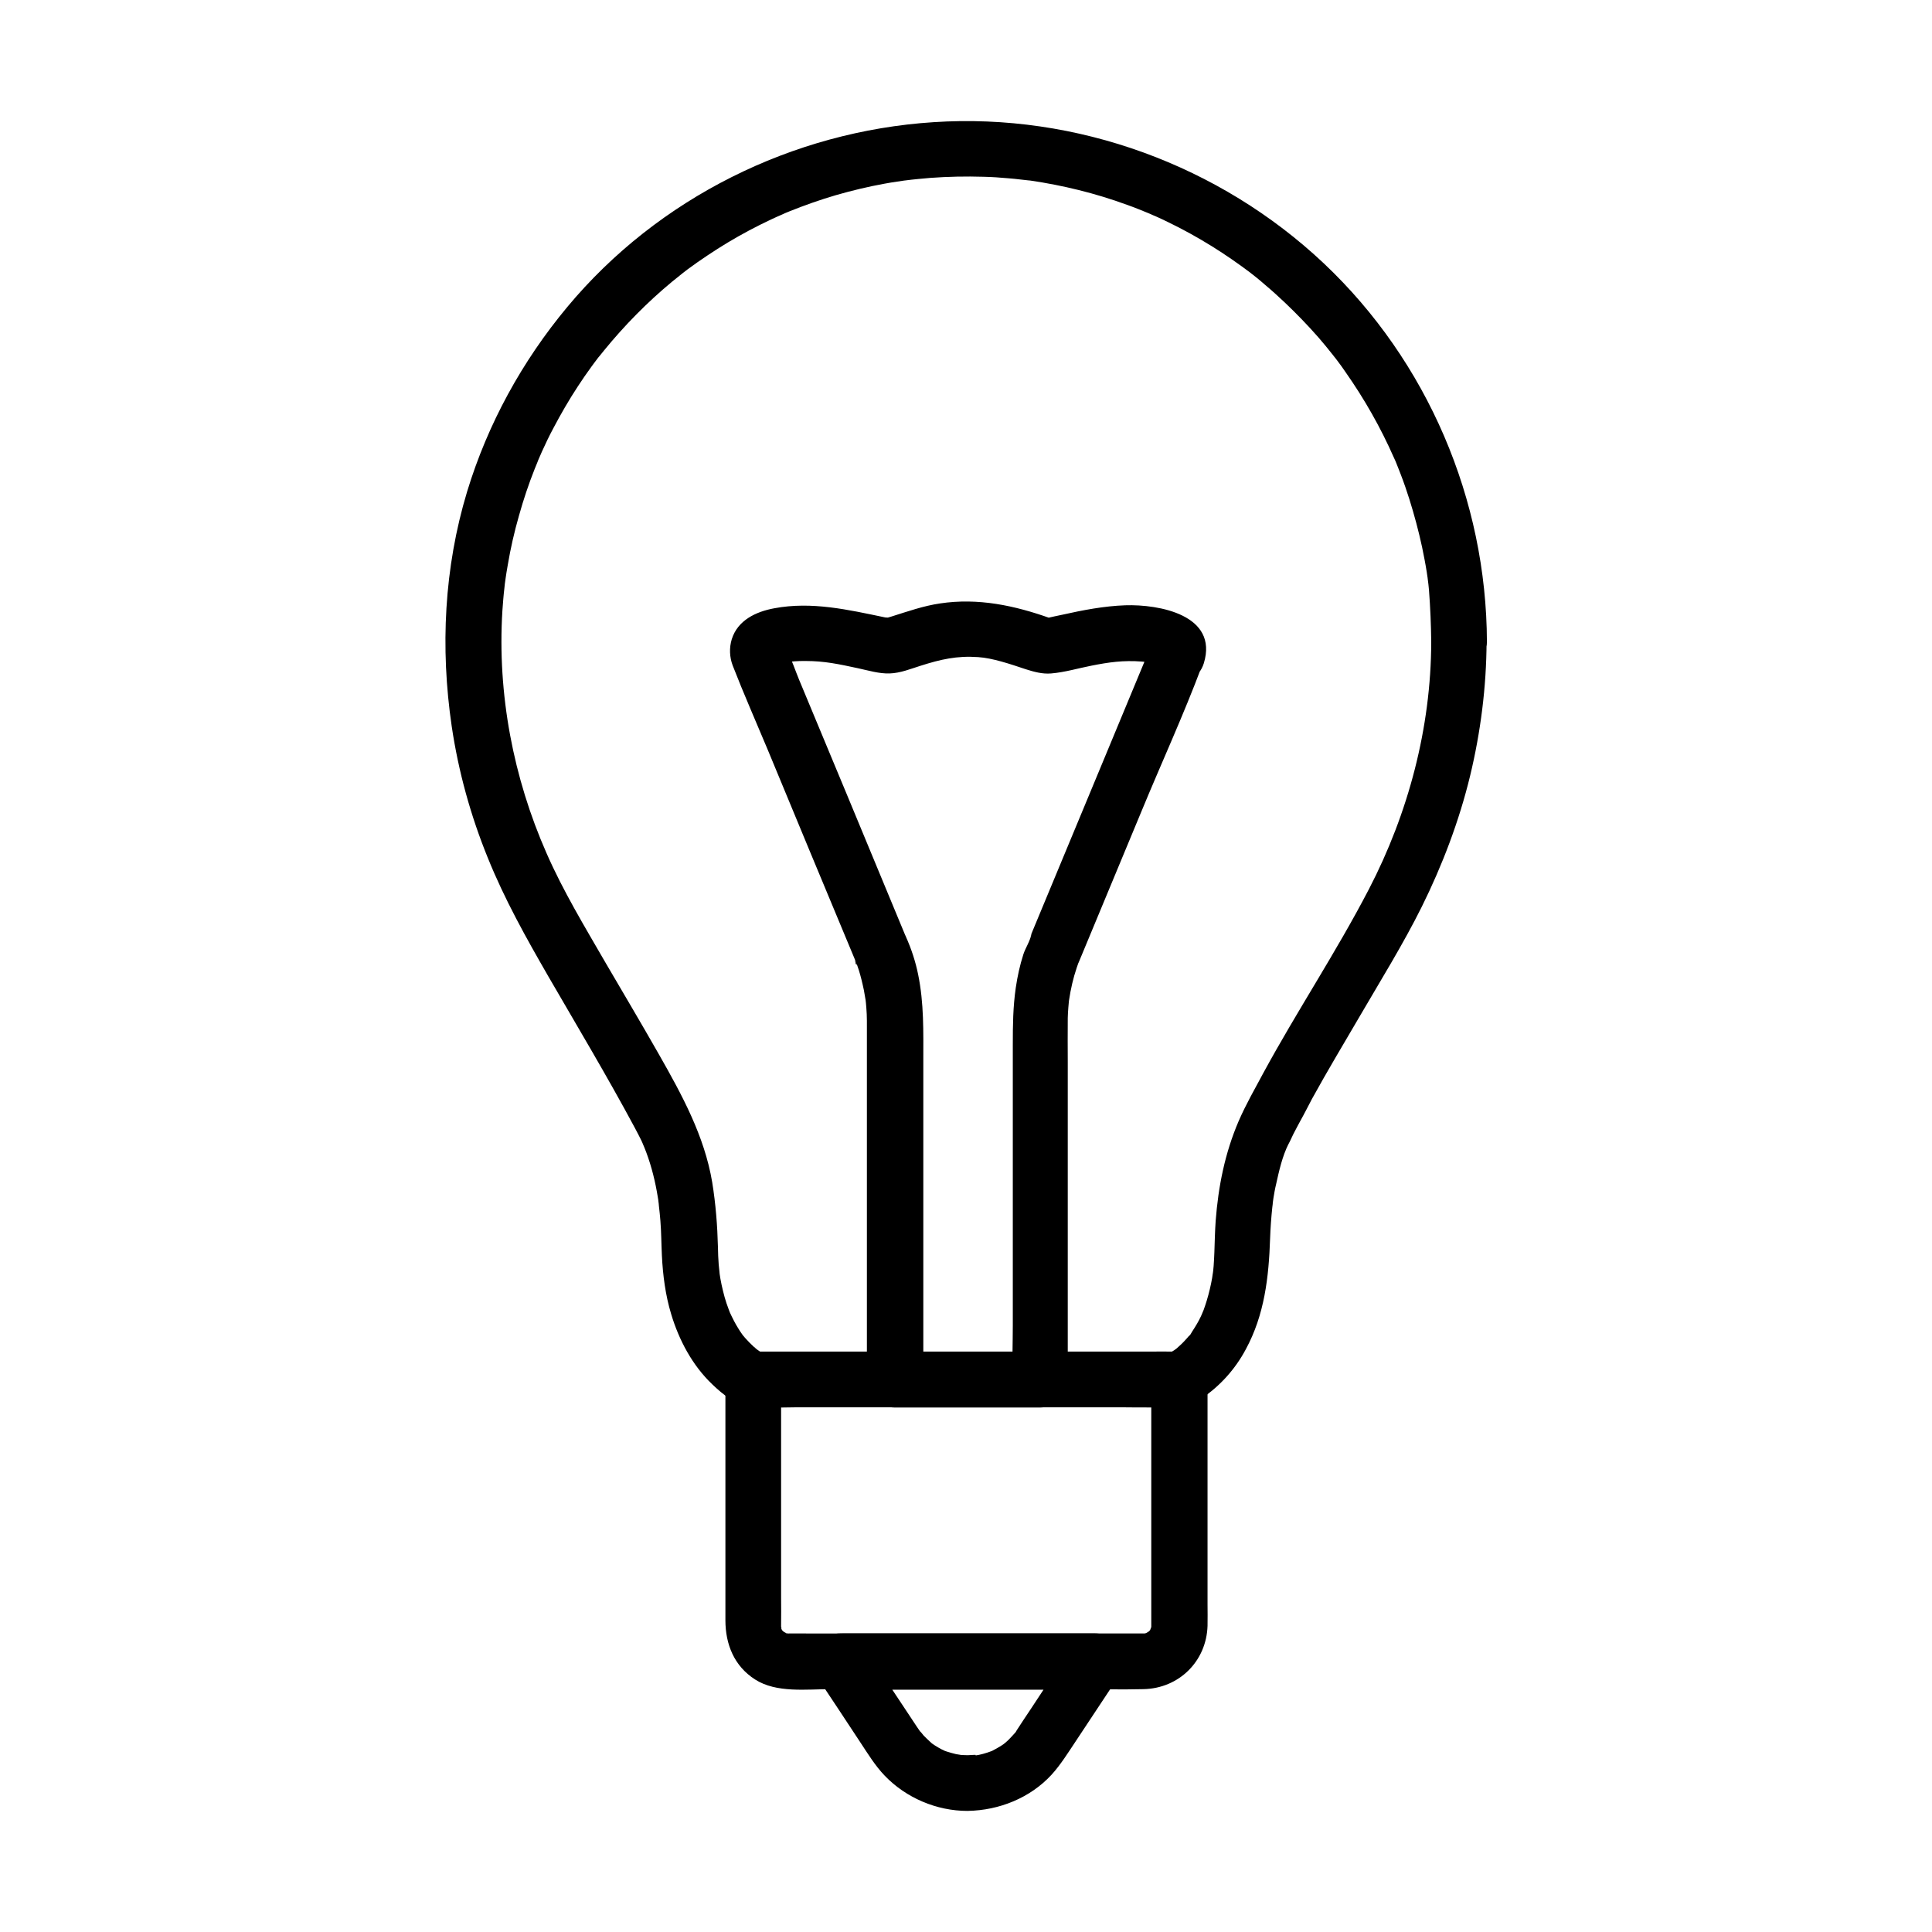
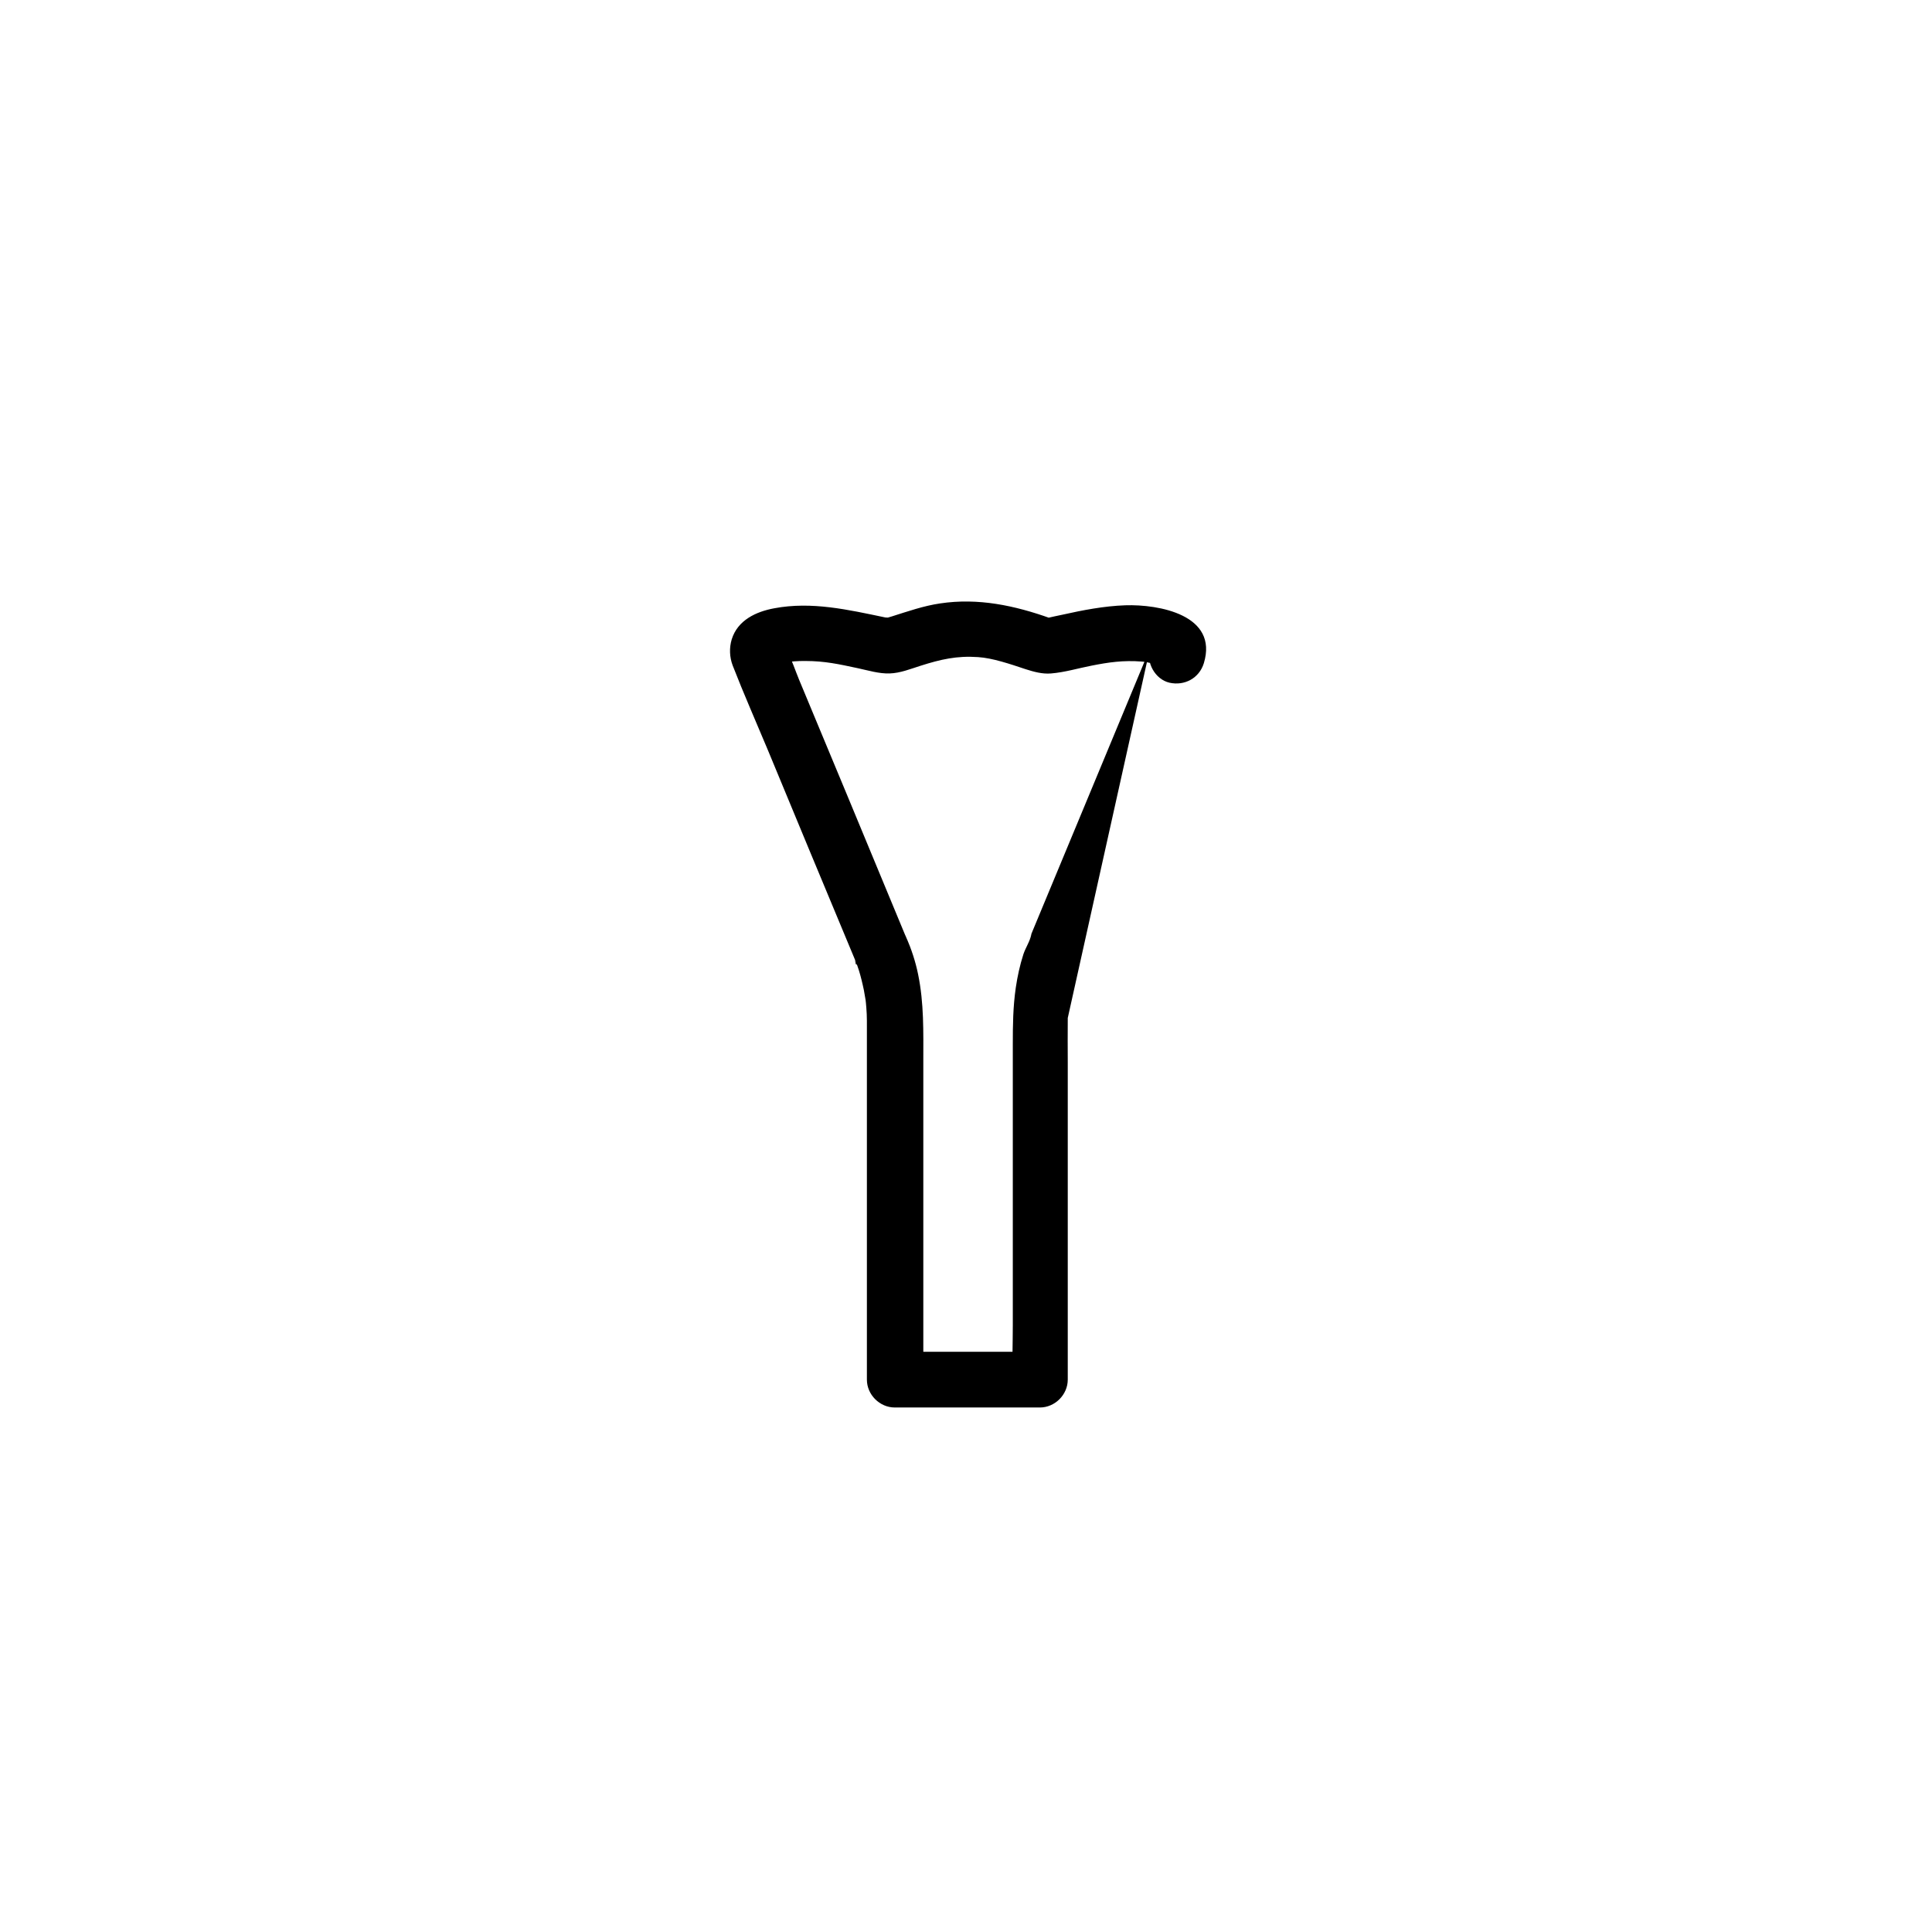
<svg xmlns="http://www.w3.org/2000/svg" fill="#000000" width="800px" height="800px" version="1.1" viewBox="144 144 512 512">
  <g>
-     <path d="m448.76 315.82c-4.527 10.922-9.102 21.895-13.629 32.816-5.856 14.07-11.711 28.191-17.562 42.262-0.246 0.59-0.492 1.23-0.738 1.82-0.59 1.477 0.543-1.477 0.492-1.133-0.297 1.723-1.574 3.641-2.117 5.312-0.934 2.902-1.574 5.856-2.016 8.855-0.738 5.117-0.789 9.938-0.789 15.105v49.348 25.043c0 4.574-0.195 9.152 0 13.727v0.641c2.461-2.461 4.922-4.922 7.379-7.379h-38.473c2.461 2.461 4.922 4.922 7.379 7.379v-51.117-33.359c0-7.773 0.195-15.254-1.379-22.926-0.688-3.394-1.77-6.641-3.148-9.84-1.031-2.41 0.887 2.164 0.098 0.344-1.031-2.508-2.066-4.969-3.102-7.477-4.184-10.086-8.363-20.172-12.547-30.258-4.281-10.281-8.562-20.566-12.84-30.848-1.031-2.508-1.918-5.215-3.148-7.625-0.098-0.195-0.098-0.441-0.246-0.59 0 0 0-0.051-0.051-0.098 0.641 0.789-2.953 5.215-1.23 3.691-0.344 0.297-2.016 0.984-1.328 0.836 1.18-0.344 2.312-0.688 3.492-0.934 0.148-0.051 1.77-0.246 0.492-0.098-1.328 0.148 0.543-0.051 0.641-0.051 1.031-0.098 2.066-0.098 3.102-0.098 5.066 0 8.809 0.836 13.875 1.918 2.754 0.59 5.609 1.477 8.414 1.379 2.856-0.098 5.461-1.18 8.117-2.016 5.41-1.723 9.691-2.707 15.301-2.312 3.836 0.246 8.461 1.82 12.594 3.199 2.164 0.688 4.43 1.328 6.742 1.133 3.641-0.297 7.184-1.379 10.727-2.066 4.477-0.887 8.414-1.477 13.383-1.082 0.098 0 1.969 0.195 0.641 0.051-1.23-0.148 0.344 0.051 0.492 0.098 0.59 0.098 1.133 0.246 1.723 0.395 0.59 0.148 1.18 0.395 1.77 0.543 1.031 0.297-0.836-0.344-0.887-0.395-1.082-0.848-2.066-2.816-1.621-4.195-1.133 3.691 1.328 8.215 5.164 9.102 3.984 0.887 7.871-1.18 9.102-5.164 3.887-12.793-11.906-15.645-20.812-15.352-5.609 0.195-11.219 1.277-16.727 2.508-1.328 0.297-2.707 0.543-4.082 0.887-0.934 0.246 2.262-0.051 0.395-0.098-1.723-0.051 1.426 0.441 0.59 0.148-9.496-3.394-19.188-5.461-29.273-3.938-4.379 0.641-8.562 2.117-12.793 3.445-0.441 0.148-0.887 0.246-1.328 0.395-0.195 0.051-0.543 0.051-0.738 0.148 0.195-0.098 1.918 0.051 1.277-0.195-0.098-0.051-1.133-0.098-1.18-0.051 0.051-0.051 2.117 0.395 1.133 0.148-0.344-0.098-0.688-0.148-0.984-0.195-9.691-2.016-19.387-4.281-29.324-2.41-4.82 0.887-9.691 3.148-11.266 8.215-0.688 2.262-0.59 4.723 0.246 6.938 2.902 7.477 6.148 14.809 9.25 22.238 7.527 18.156 15.055 36.359 22.633 54.465 0.297 0.688 0.543 1.328 0.836 2.016 0.395 0.887-0.195 0.887-0.297-0.789 0.051 0.492 0.441 1.082 0.59 1.574 0.59 1.625 1.031 3.297 1.426 5.019 0.246 0.984 0.441 2.016 0.59 3 0.051 0.246 0.297 1.82 0.148 0.688 0.098 0.836 0.195 1.672 0.246 2.508 0.195 2.262 0.148 4.527 0.148 6.789v28.832 61.695 1.23c0 3.984 3.394 7.379 7.379 7.379h38.473c3.984 0 7.379-3.394 7.379-7.379v-32.473-51.66c0-3.836-0.051-7.723 0-11.562v-0.148c0-0.887 0.098-1.77 0.148-2.707 0.051-0.543 0.098-1.133 0.148-1.672 0.051-0.297 0.148-1.23 0.051-0.395 0.441-2.902 1.082-5.758 2.016-8.512 0.148-0.441 0.297-0.887 0.441-1.277 0.098-0.344 0.688-1.672 0.051-0.195-0.59 1.379-0.098 0.344 0.051 0 0.344-0.789 0.641-1.574 0.984-2.363 5.266-12.645 10.48-25.238 15.742-37.883 5.266-12.742 11.07-25.34 15.891-38.227 0.098-0.246 0.195-0.441 0.297-0.688 1.477-3.59-1.625-8.266-5.164-9.102-4.086-1.082-7.281 1.23-8.855 5.066z" />
-     <path d="m523.29 314.14c-0.051 22.68-6.051 45.363-16.531 65.535-8.609 16.582-18.992 32.176-27.898 48.562-2.262 4.231-4.676 8.414-6.594 12.84-3.641 8.461-5.41 17.32-6.102 26.469-0.195 2.754-0.246 5.559-0.344 8.316-0.051 1.23-0.098 2.41-0.195 3.641-0.051 0.738-0.148 1.523-0.246 2.262 0.148-1.277-0.098 0.59-0.148 0.887-0.344 2.016-0.836 4.035-1.426 6.004-0.246 0.836-0.543 1.672-0.836 2.508-0.148 0.344-0.887 2.066-0.098 0.297-0.195 0.492-0.441 0.934-0.641 1.426-0.641 1.379-1.426 2.656-2.262 3.938-0.297 0.441-0.641 1.23-1.133 1.574 1.328-0.934 0.688-0.836 0.148-0.246-0.246 0.297-0.492 0.59-0.738 0.836-0.738 0.836-1.523 1.574-2.363 2.312-0.297 0.246-1.574 1.23-0.344 0.297 1.23-0.934-0.098 0.051-0.395 0.246-0.738 0.492-1.574 0.836-2.312 1.328 0.395-0.246 3.445-0.984 3.492-0.984-0.195-0.051-0.492 0-0.688 0-2.559-0.051-5.066 0-7.625 0h-31.488-67.504-3.641c-0.441 0-1.328-0.195-1.723 0 0.441-0.195 3.297 0.836 3.492 0.934-0.297-0.195-0.641-0.344-0.984-0.492-0.543-0.297-1.031-0.641-1.523-0.984-1.18-0.789-0.051-0.297 0.395 0.344-0.246-0.395-0.934-0.789-1.328-1.133-0.789-0.738-1.574-1.523-2.262-2.312-0.195-0.246-0.395-0.492-0.641-0.738-0.934-1.031 0.836 1.18 0.297 0.395-0.441-0.688-0.934-1.277-1.328-1.969-0.887-1.379-1.625-2.856-2.312-4.328-0.148-0.344-0.492-1.277 0.098 0.297-0.148-0.441-0.344-0.887-0.492-1.328-0.395-1.031-0.738-2.066-1.031-3.102-0.59-2.164-1.082-4.328-1.379-6.543 0.051 0.344 0.148 1.277 0-0.246-0.051-0.641-0.148-1.277-0.195-1.918-0.098-1.477-0.195-3-0.195-4.477-0.148-5.805-0.59-11.512-1.523-17.27-2.066-12.301-8.02-23.172-14.121-33.898-4.676-8.215-9.496-16.336-14.27-24.5-5.461-9.445-11.121-18.793-15.5-28.781-8.809-19.977-13.086-42.215-11.711-64.305 0.148-2.016 0.297-4.082 0.543-6.102 0.051-0.688 0.148-1.328 0.246-2.016 0.051-0.297 0.195-1.477 0-0.051 0.195-1.328 0.395-2.656 0.641-3.984 0.738-4.379 1.723-8.707 2.953-12.988 1.18-4.231 2.559-8.363 4.184-12.449 0.195-0.441 1.328-3.246 0.738-1.871 0.395-0.887 0.789-1.77 1.18-2.707 0.934-2.066 1.918-4.133 3-6.148 2.016-3.836 4.184-7.578 6.543-11.168 1.133-1.723 2.262-3.394 3.492-5.066 0.59-0.789 1.133-1.574 1.723-2.312 1.277-1.723-0.934 1.133 0.441-0.543 0.395-0.492 0.789-0.984 1.23-1.523 5.41-6.641 11.465-12.793 18.055-18.254 0.836-0.688 1.672-1.328 2.508-2.016 1.082-0.887 0.246-0.195 0.051-0.051 0.492-0.395 1.031-0.789 1.523-1.18 1.723-1.277 3.492-2.508 5.266-3.691 3.59-2.41 7.281-4.625 11.07-6.641 1.918-1.031 3.836-1.969 5.805-2.902 0.984-0.441 1.969-0.934 2.953-1.328 0.395-0.195 0.789-0.344 1.18-0.543-1.426 0.641 0.344-0.148 0.641-0.246 4.035-1.625 8.215-3.102 12.398-4.328 4.281-1.23 8.562-2.262 12.941-3.051 1.082-0.195 2.215-0.395 3.297-0.543 0.543-0.098 1.133-0.148 1.672-0.246 1.328-0.195-1.77 0.195 0.395-0.051 2.262-0.297 4.527-0.492 6.742-0.688 4.676-0.344 9.398-0.441 14.121-0.297 2.164 0.051 4.328 0.195 6.496 0.395 1.133 0.098 2.262 0.195 3.394 0.344 0.441 0.051 0.887 0.098 1.328 0.148 0.441 0.051 0.887 0.098 1.328 0.148-0.738-0.098-0.836-0.098-0.297-0.051 8.758 1.277 17.418 3.394 25.73 6.445 1.969 0.688 3.887 1.477 5.805 2.262-1.328-0.543 0 0 0.344 0.148 0.492 0.246 0.984 0.441 1.477 0.641 1.082 0.492 2.164 0.984 3.246 1.523 3.984 1.918 7.871 4.082 11.609 6.394 3.641 2.262 7.184 4.723 10.629 7.332-1.18-0.887 0.984 0.789 1.277 1.031 0.738 0.59 1.477 1.23 2.215 1.871 1.82 1.523 3.543 3.102 5.266 4.723 3.102 2.953 6.102 6.051 8.906 9.25 1.328 1.523 2.609 3.102 3.887 4.723 0.246 0.297 1.082 1.426 0.246 0.297 0.246 0.344 0.543 0.688 0.789 1.031 0.789 1.031 1.523 2.066 2.262 3.148 4.969 7.086 9.25 14.613 12.742 22.535 0.195 0.395 0.344 0.789 0.543 1.18-0.641-1.523 0.195 0.492 0.246 0.641 0.344 0.887 0.738 1.82 1.082 2.754 0.836 2.164 1.574 4.328 2.262 6.496 1.328 4.231 2.461 8.461 3.394 12.793 0.441 2.164 0.887 4.379 1.23 6.594 0.051 0.441 0.148 0.887 0.195 1.328 0.344 2.164-0.098-0.934 0.051 0.395 0.148 0.984 0.246 2.016 0.344 3.051 0.344 4.57 0.543 9.148 0.59 13.723 0 3.836 3.394 7.578 7.379 7.379 3.984-0.195 7.379-3.246 7.379-7.379-0.098-37.688-15.742-74.391-43.199-100.32-27.602-26.027-65.535-39.949-103.47-37.441-37.344 2.41-73.012 20.121-97.023 48.953-12.004 14.414-21.105 30.996-26.566 48.953-6.102 20.172-7.133 41.379-4.082 62.188 1.77 11.957 5.019 23.715 9.594 34.934 4.43 10.973 10.137 21.156 16.039 31.391 7.723 13.332 15.645 26.566 22.926 40.148 0.59 1.133 1.18 2.215 1.723 3.344 0.148 0.344 1.082 2.461 0.59 1.328-0.543-1.18 0.098 0.246 0.148 0.395 0.195 0.441 0.344 0.887 0.543 1.379 1.426 3.836 2.41 7.824 3.051 11.855 0.098 0.441 0.148 0.934 0.195 1.379 0.344 2.312-0.148-1.477 0.098 0.934 0.148 1.328 0.297 2.609 0.395 3.938 0.246 3.051 0.246 6.102 0.395 9.152 0.246 5.215 0.934 10.578 2.461 15.598 2.066 6.887 5.609 13.578 10.875 18.598 2.754 2.656 6.691 5.902 10.727 6.051 5.363 0.246 10.773 0 16.137 0h36.703 37.984c7.184 0 14.367 0.195 21.551 0 2.508-0.051 4.676-0.984 6.691-2.363 4.871-3.297 8.855-7.773 11.609-12.941 4.969-9.152 6.102-19.141 6.445-29.371 0.098-2.754 0.297-5.559 0.59-8.316 0.051-0.297 0.246-1.918 0.051-0.641 0.098-0.59 0.148-1.18 0.246-1.77 0.195-1.18 0.395-2.41 0.688-3.59 0.789-3.59 1.672-7.527 3.344-10.824-1.031 2.066 0.098-0.195 0.344-0.641 0.297-0.641 0.59-1.23 0.887-1.871 0.59-1.18 1.23-2.312 1.82-3.445 1.082-1.918 2.066-3.887 3.102-5.856 4.082-7.43 8.461-14.711 12.742-22.043 5.559-9.543 11.465-19.039 16.383-28.93 5.461-11.02 9.891-22.68 12.793-34.637 2.805-11.609 4.328-23.617 4.379-35.57 0-3.836-3.394-7.578-7.379-7.379-3.938 0.199-7.285 3.301-7.285 7.434z" />
-     <path d="m449.1 509.57v51.609 11.121 2.41 0.148 0.688c0.098-0.738 0.098-0.887 0-0.344-0.051 0-0.59 1.574-0.148 0.641 0.395-0.836-0.246 0.344-0.395 0.492-0.051 0.098-0.098 0.195-0.195 0.246 0.492-0.688 0.492-0.688-0.098-0.098 0.098 0.098 0.934-0.688-0.297 0.148-0.934 0.641 0.934-0.59 0 0.051-0.344 0.246-1.82 0.297-0.297 0.195-0.246 0-0.492 0.051-0.688 0h-0.441-2.363-9.348-63.371c-6.004 0-12.055 0.051-18.055 0h-0.441c-0.246 0-0.738-0.051-0.688 0 1.871 0.051 0 0.098 0.051-0.098-0.688-0.246-0.836-0.246-0.297-0.098 0.492 0.195 0.395 0.148-0.246-0.195-0.098-0.051-0.195-0.098-0.246-0.195-0.441-0.297-0.344-0.246 0.246 0.195-0.051 0.051-0.789-0.836-0.098 0.098-0.246-0.344-0.441-0.688-0.641-1.082 0.887 1.523-0.195 0.051 0.051 0-0.051-0.195-0.098-0.441-0.148-0.641 0.098 0.789 0.098 0.887 0.051 0.344v-0.344-0.195c0.051-2.41 0-4.82 0-7.231v-56.434-1.426c-2.461 2.461-4.922 4.922-7.379 7.379h38.375 60.613 14.023c3.836 0 7.578-3.394 7.379-7.379-0.195-3.984-3.246-7.379-7.379-7.379h-38.375-60.613-14.023c-3.984 0-7.379 3.394-7.379 7.379v53.578 10.234c0 6.348 2.312 12.152 7.871 15.695 5.656 3.641 13.676 2.559 20.121 2.559h65.191c5.856 0 11.758 0.148 17.613 0 9.398-0.195 16.68-7.379 16.973-16.777 0.051-1.918 0-3.836 0-5.707v-58.055-1.477c0-3.836-3.394-7.578-7.379-7.379-4.137 0.137-7.531 3.188-7.531 7.32z" />
-     <path d="m400.49 609.15c-0.738 0-1.477-0.051-2.215-0.098 1.277 0.148-0.688-0.148-0.934-0.195-0.836-0.195-1.672-0.441-2.461-0.688-0.344-0.098-0.688-0.246-1.031-0.395 0.641 0.246 0.59 0.195-0.246-0.148-0.641-0.344-1.277-0.688-1.871-1.082-0.395-0.246-0.789-0.543-1.18-0.836 0.543 0.395 0.441 0.344-0.195-0.246-0.543-0.543-1.082-0.984-1.574-1.523-0.098-0.098-1.379-1.77-0.738-0.789-1.426-2.016-2.707-4.082-4.082-6.102-3.641-5.461-7.231-10.922-10.875-16.383-2.117 3.691-4.231 7.379-6.394 11.121h59.09 8.512c-2.117-3.691-4.231-7.379-6.394-11.121-3.59 5.41-7.184 10.824-10.727 16.234-1.23 1.871-2.559 3.789-3.738 5.656-0.738 1.18 0.344-0.246-0.641 0.887-0.492 0.543-0.984 1.082-1.523 1.625-1.082 1.031-1.379 1.277-3.199 2.312-0.441 0.246-0.836 0.441-1.277 0.688 0.543-0.195 0.59-0.195 0.098-0.051-0.789 0.297-1.625 0.59-2.41 0.789-0.688 0.195-1.426 0.344-2.164 0.441 1.27-0.344-1.535-0.098-1.828-0.098-3.836 0.051-7.578 3.344-7.379 7.379 0.195 3.938 3.246 7.43 7.379 7.379 8.316-0.148 16.531-3.445 22.188-9.594 2.41-2.656 4.328-5.758 6.297-8.707 3.887-5.856 7.773-11.758 11.66-17.613 3.148-4.773-1.031-11.121-6.394-11.121h-59.09-8.512c-5.363 0-9.496 6.348-6.394 11.121 3.938 5.902 7.871 11.855 11.758 17.762 2.016 3.051 3.938 6.199 6.445 8.809 5.656 5.902 13.777 9.348 21.941 9.348 3.836 0 7.578-3.394 7.379-7.379-0.047-3.988-3.098-7.383-7.277-7.383z" />
+     <path d="m448.76 315.82c-4.527 10.922-9.102 21.895-13.629 32.816-5.856 14.07-11.711 28.191-17.562 42.262-0.246 0.59-0.492 1.23-0.738 1.82-0.59 1.477 0.543-1.477 0.492-1.133-0.297 1.723-1.574 3.641-2.117 5.312-0.934 2.902-1.574 5.856-2.016 8.855-0.738 5.117-0.789 9.938-0.789 15.105v49.348 25.043c0 4.574-0.195 9.152 0 13.727v0.641c2.461-2.461 4.922-4.922 7.379-7.379h-38.473c2.461 2.461 4.922 4.922 7.379 7.379v-51.117-33.359c0-7.773 0.195-15.254-1.379-22.926-0.688-3.394-1.77-6.641-3.148-9.84-1.031-2.41 0.887 2.164 0.098 0.344-1.031-2.508-2.066-4.969-3.102-7.477-4.184-10.086-8.363-20.172-12.547-30.258-4.281-10.281-8.562-20.566-12.84-30.848-1.031-2.508-1.918-5.215-3.148-7.625-0.098-0.195-0.098-0.441-0.246-0.59 0 0 0-0.051-0.051-0.098 0.641 0.789-2.953 5.215-1.23 3.691-0.344 0.297-2.016 0.984-1.328 0.836 1.18-0.344 2.312-0.688 3.492-0.934 0.148-0.051 1.77-0.246 0.492-0.098-1.328 0.148 0.543-0.051 0.641-0.051 1.031-0.098 2.066-0.098 3.102-0.098 5.066 0 8.809 0.836 13.875 1.918 2.754 0.59 5.609 1.477 8.414 1.379 2.856-0.098 5.461-1.18 8.117-2.016 5.41-1.723 9.691-2.707 15.301-2.312 3.836 0.246 8.461 1.82 12.594 3.199 2.164 0.688 4.43 1.328 6.742 1.133 3.641-0.297 7.184-1.379 10.727-2.066 4.477-0.887 8.414-1.477 13.383-1.082 0.098 0 1.969 0.195 0.641 0.051-1.23-0.148 0.344 0.051 0.492 0.098 0.59 0.098 1.133 0.246 1.723 0.395 0.59 0.148 1.18 0.395 1.77 0.543 1.031 0.297-0.836-0.344-0.887-0.395-1.082-0.848-2.066-2.816-1.621-4.195-1.133 3.691 1.328 8.215 5.164 9.102 3.984 0.887 7.871-1.18 9.102-5.164 3.887-12.793-11.906-15.645-20.812-15.352-5.609 0.195-11.219 1.277-16.727 2.508-1.328 0.297-2.707 0.543-4.082 0.887-0.934 0.246 2.262-0.051 0.395-0.098-1.723-0.051 1.426 0.441 0.59 0.148-9.496-3.394-19.188-5.461-29.273-3.938-4.379 0.641-8.562 2.117-12.793 3.445-0.441 0.148-0.887 0.246-1.328 0.395-0.195 0.051-0.543 0.051-0.738 0.148 0.195-0.098 1.918 0.051 1.277-0.195-0.098-0.051-1.133-0.098-1.18-0.051 0.051-0.051 2.117 0.395 1.133 0.148-0.344-0.098-0.688-0.148-0.984-0.195-9.691-2.016-19.387-4.281-29.324-2.41-4.82 0.887-9.691 3.148-11.266 8.215-0.688 2.262-0.59 4.723 0.246 6.938 2.902 7.477 6.148 14.809 9.25 22.238 7.527 18.156 15.055 36.359 22.633 54.465 0.297 0.688 0.543 1.328 0.836 2.016 0.395 0.887-0.195 0.887-0.297-0.789 0.051 0.492 0.441 1.082 0.59 1.574 0.59 1.625 1.031 3.297 1.426 5.019 0.246 0.984 0.441 2.016 0.59 3 0.051 0.246 0.297 1.82 0.148 0.688 0.098 0.836 0.195 1.672 0.246 2.508 0.195 2.262 0.148 4.527 0.148 6.789v28.832 61.695 1.23c0 3.984 3.394 7.379 7.379 7.379h38.473c3.984 0 7.379-3.394 7.379-7.379v-32.473-51.66c0-3.836-0.051-7.723 0-11.562v-0.148z" />
  </g>
</svg>